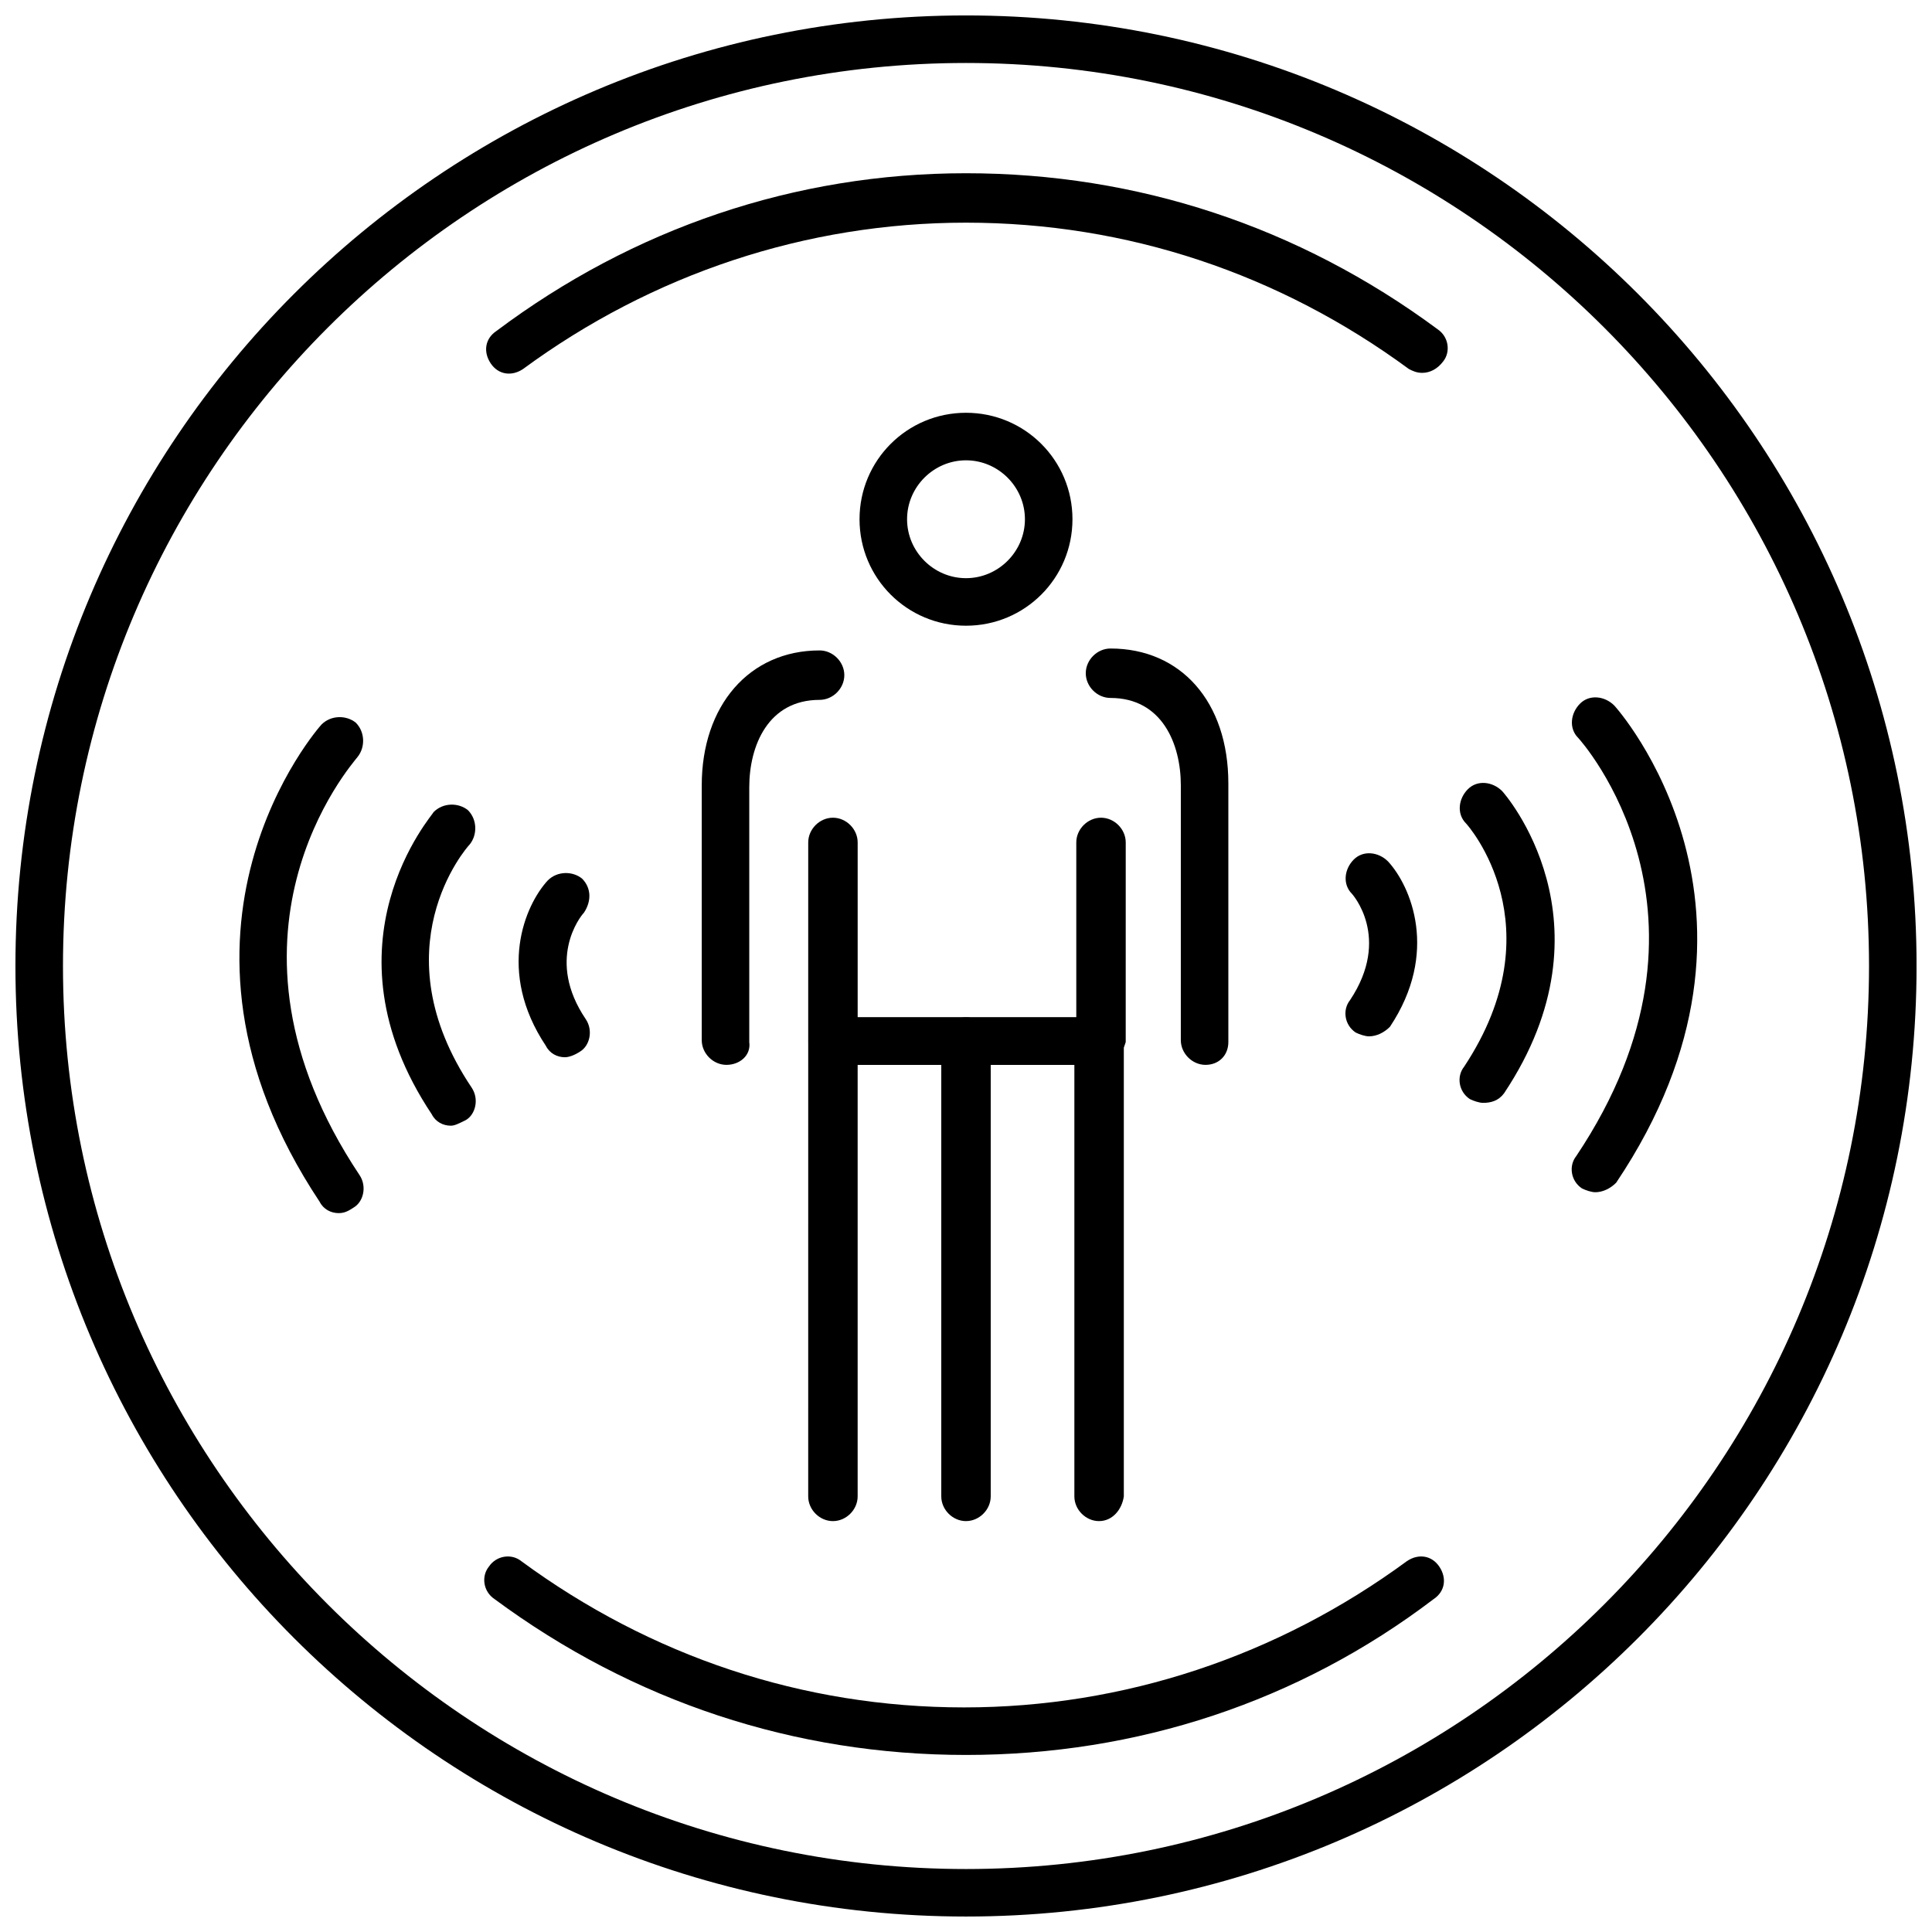
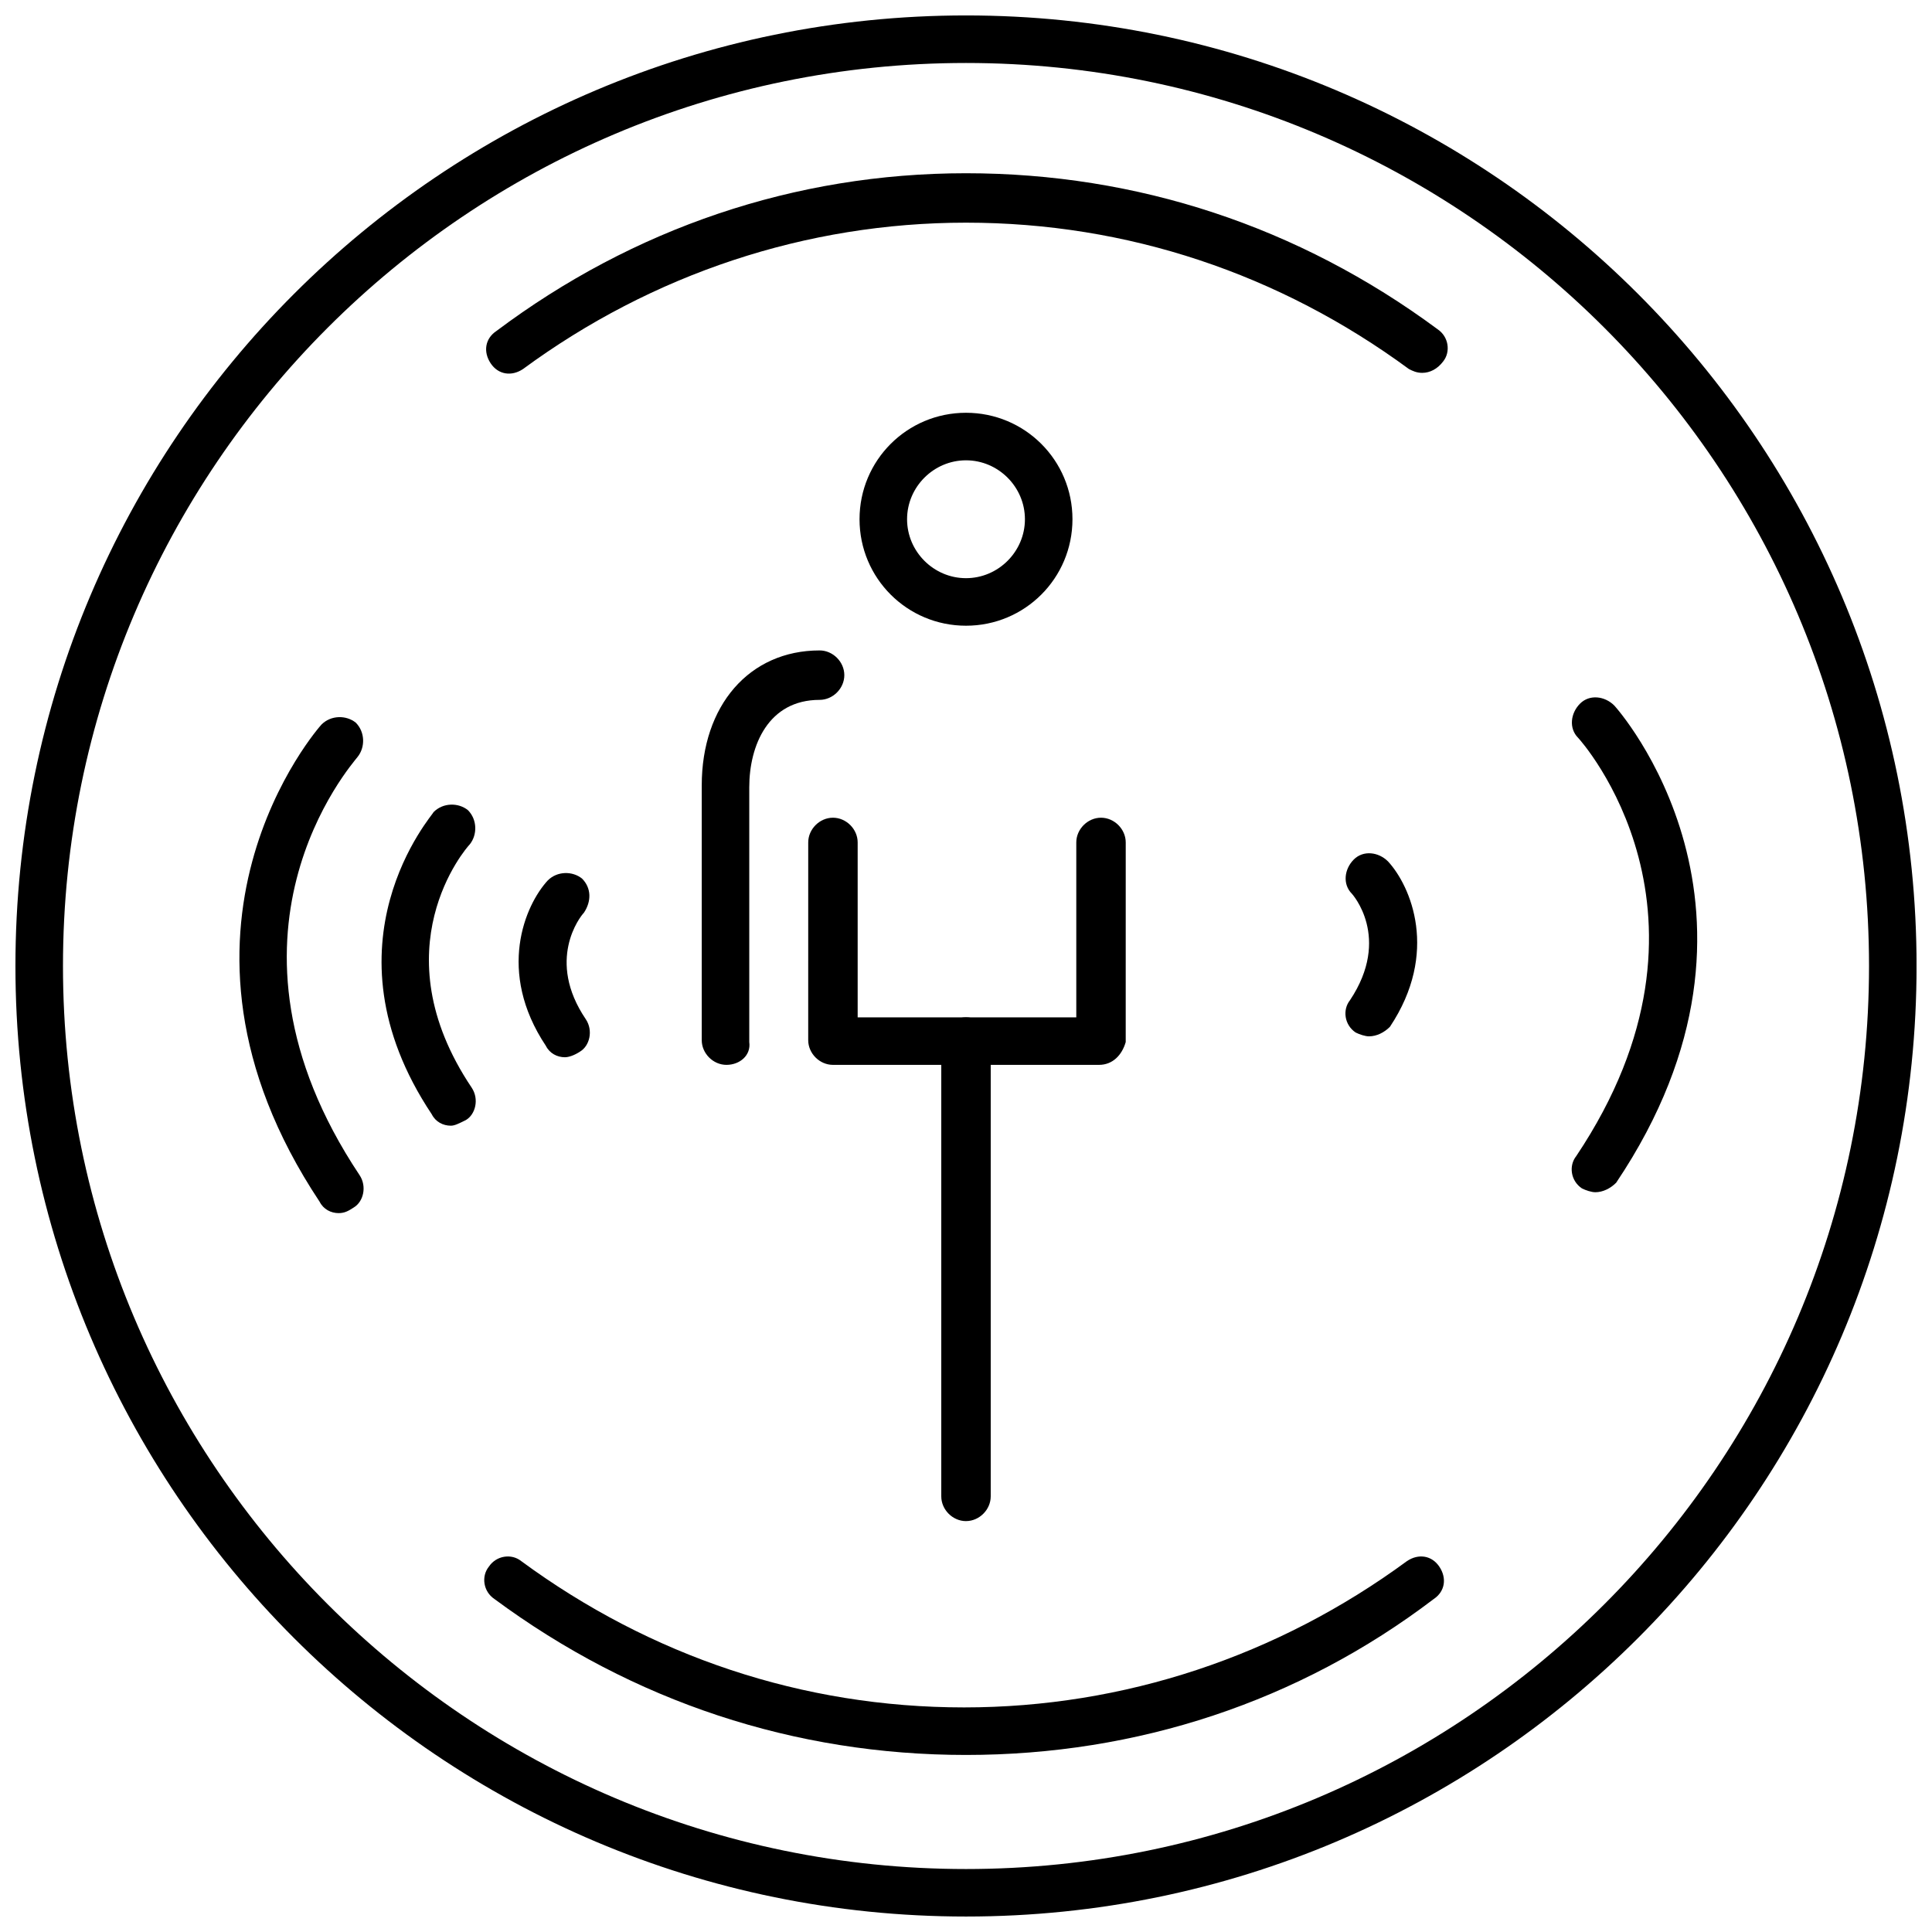
<svg xmlns="http://www.w3.org/2000/svg" width="800px" height="800px" version="1.1" viewBox="144 144 512 512">
  <defs>
    <clipPath id="a">
      <path d="m148.09 148.09h503.81v503.81h-503.81z" />
    </clipPath>
  </defs>
  <path d="m566.76 459.95c-1.008 0-2.519-0.504-3.527-1.008-3.023-2.016-3.527-6.047-1.512-8.566 42.824-63.984 1.008-110.34 0.504-110.84-2.519-2.519-2.016-6.551 0.504-9.07 2.519-2.519 6.551-2.016 9.07 0.504 0.504 0.504 48.871 54.41 0.504 126.46-1.512 1.516-3.527 2.523-5.543 2.523z" />
-   <path d="m537.04 436.27c-1.008 0-2.519-0.504-3.527-1.008-3.023-2.016-3.527-6.047-1.512-8.566 24.688-37.281 1.008-63.984 0.504-64.488-2.519-2.519-2.016-6.551 0.504-9.07 2.519-2.519 6.551-2.016 9.07 0.504 0.504 0.504 30.73 34.762 0.504 80.105-1.512 2.019-3.527 2.523-5.543 2.523z" />
  <path d="m506.8 418.64c-1.008 0-2.519-0.504-3.527-1.008-3.023-2.016-3.527-6.047-1.512-8.566 11.082-16.625 0.504-28.215 0.504-28.215-2.519-2.519-2.016-6.551 0.504-9.07 2.519-2.519 6.551-2.016 9.07 0.504 6.047 6.551 13.602 24.184 0.504 43.832-1.512 1.516-3.527 2.523-5.543 2.523z" />
  <path d="m233.74 465.49c-2.016 0-4.031-1.008-5.039-3.023-47.863-72.043 0-125.95 0.504-126.46 2.519-2.519 6.551-2.519 9.07-0.504 2.519 2.519 2.519 6.551 0.504 9.07-1.512 2.016-41.816 47.359 0.504 110.84 2.016 3.023 1.008 7.055-1.512 8.566-1.512 1.004-2.519 1.508-4.031 1.508z" />
  <path d="m263.46 442.32c-2.016 0-4.031-1.008-5.039-3.023-30.23-45.344 0.504-79.602 0.504-80.105 2.519-2.519 6.551-2.519 9.07-0.504 2.519 2.519 2.519 6.551 0.504 9.07-1.008 1.008-24.184 27.711 0.504 64.488 2.016 3.023 1.008 7.055-1.512 8.566-2.016 1.004-3.023 1.508-4.031 1.508z" />
  <path d="m293.7 424.18c-2.016 0-4.031-1.008-5.039-3.023-13.098-19.648-5.543-37.281 0.504-43.832 2.519-2.519 6.551-2.519 9.07-0.504 2.519 2.519 2.519 6.047 0.504 9.07-1.008 1.008-10.078 12.594 0.504 28.215 2.016 3.023 1.008 7.055-1.512 8.566-1.512 1.004-3.023 1.508-4.031 1.508z" />
  <g clip-path="url(#a)">
    <path d="m400 651.9c-139.05 0-251.91-112.85-251.91-251.9 0-139.05 112.85-251.91 251.91-251.91 139.05 0 251.91 112.85 251.91 251.91-0.004 139.05-112.86 251.9-251.91 251.9zm0-491.21c-132 0-239.31 107.31-239.31 239.31 0 132 107.31 239.31 239.31 239.31 132 0 239.31-107.31 239.31-239.31 0-132-107.31-239.31-239.31-239.31z" />
  </g>
  <path d="m520.91 242.81c-1.512 0-2.519-0.504-3.527-1.008-34.258-25.191-74.562-38.793-117.39-38.793-42.32 0-83.129 13.602-117.39 38.793-3.023 2.016-6.551 1.512-8.566-1.512-2.016-3.023-1.512-6.551 1.512-8.566 36.273-27.203 79.098-41.812 124.44-41.812s88.168 14.105 124.95 41.312c3.023 2.016 3.527 6.047 1.512 8.566-1.516 2.012-3.527 3.019-5.543 3.019z" />
  <path d="m400 609.08c-45.344 0-88.168-14.105-124.95-41.312-3.023-2.016-3.527-6.047-1.512-8.566 2.016-3.023 6.047-3.527 8.566-1.512 34.258 25.191 74.562 38.793 117.39 38.793 42.32 0 83.129-13.602 117.39-38.793 3.023-2.016 6.551-1.512 8.566 1.512 2.016 3.023 1.512 6.551-1.512 8.566-35.773 27.207-78.598 41.312-123.94 41.312z" />
-   <path d="m435.27 547.11c-3.527 0-6.551-3.023-6.551-6.551v-114.36h-57.434v114.36c0 3.527-3.023 6.551-6.551 6.551-3.527 0-6.551-3.023-6.551-6.551l0.004-120.41c0-3.527 3.023-6.551 6.551-6.551h70.535c3.527 0 6.551 3.023 6.551 6.551v120.41c-0.508 3.527-3.027 6.547-6.555 6.547z" />
  <path d="m400 547.11c-3.527 0-6.551-3.023-6.551-6.551v-120.41c0-3.527 3.023-6.551 6.551-6.551s6.551 3.023 6.551 6.551v120.41c-0.004 3.527-3.027 6.547-6.551 6.547z" />
  <path d="m400 309.82c-15.617 0-28.215-12.594-28.215-28.215 0-15.617 12.594-28.215 28.215-28.215 15.617 0 28.215 12.594 28.215 28.215-0.004 15.621-12.598 28.215-28.215 28.215zm0-43.832c-8.566 0-15.617 7.055-15.617 15.617 0 8.566 7.055 15.617 15.617 15.617 8.566 0 15.617-7.055 15.617-15.617s-7.055-15.617-15.617-15.617z" />
  <path d="m435.27 426.2h-70.535c-3.527 0-6.551-3.023-6.551-6.551l0.004-52.395c0-3.527 3.023-6.551 6.551-6.551s6.551 3.023 6.551 6.551v46.352h57.938v-46.352c0-3.527 3.023-6.551 6.551-6.551 3.527 0 6.551 3.023 6.551 6.551l-0.004 52.902c-1.008 3.523-3.527 6.043-7.055 6.043z" />
  <path d="m336.52 426.2c-3.527 0-6.551-3.023-6.551-6.551v-67.508c0-21.16 12.594-35.77 31.234-35.77 3.527 0 6.551 3.023 6.551 6.551 0 3.527-3.023 6.551-6.551 6.551-13.602 0-18.641 12.09-18.641 23.176v67.508c0.504 3.523-2.516 6.043-6.043 6.043z" />
-   <path d="m463.48 426.2c-3.527 0-6.551-3.023-6.551-6.551l0.004-67.508c0-11.082-5.039-23.176-18.641-23.176-3.527 0-6.551-3.023-6.551-6.551s3.023-6.551 6.551-6.551c18.641 0 31.234 14.105 31.234 35.77v68.523c0 3.523-2.519 6.043-6.047 6.043z" />
</svg>